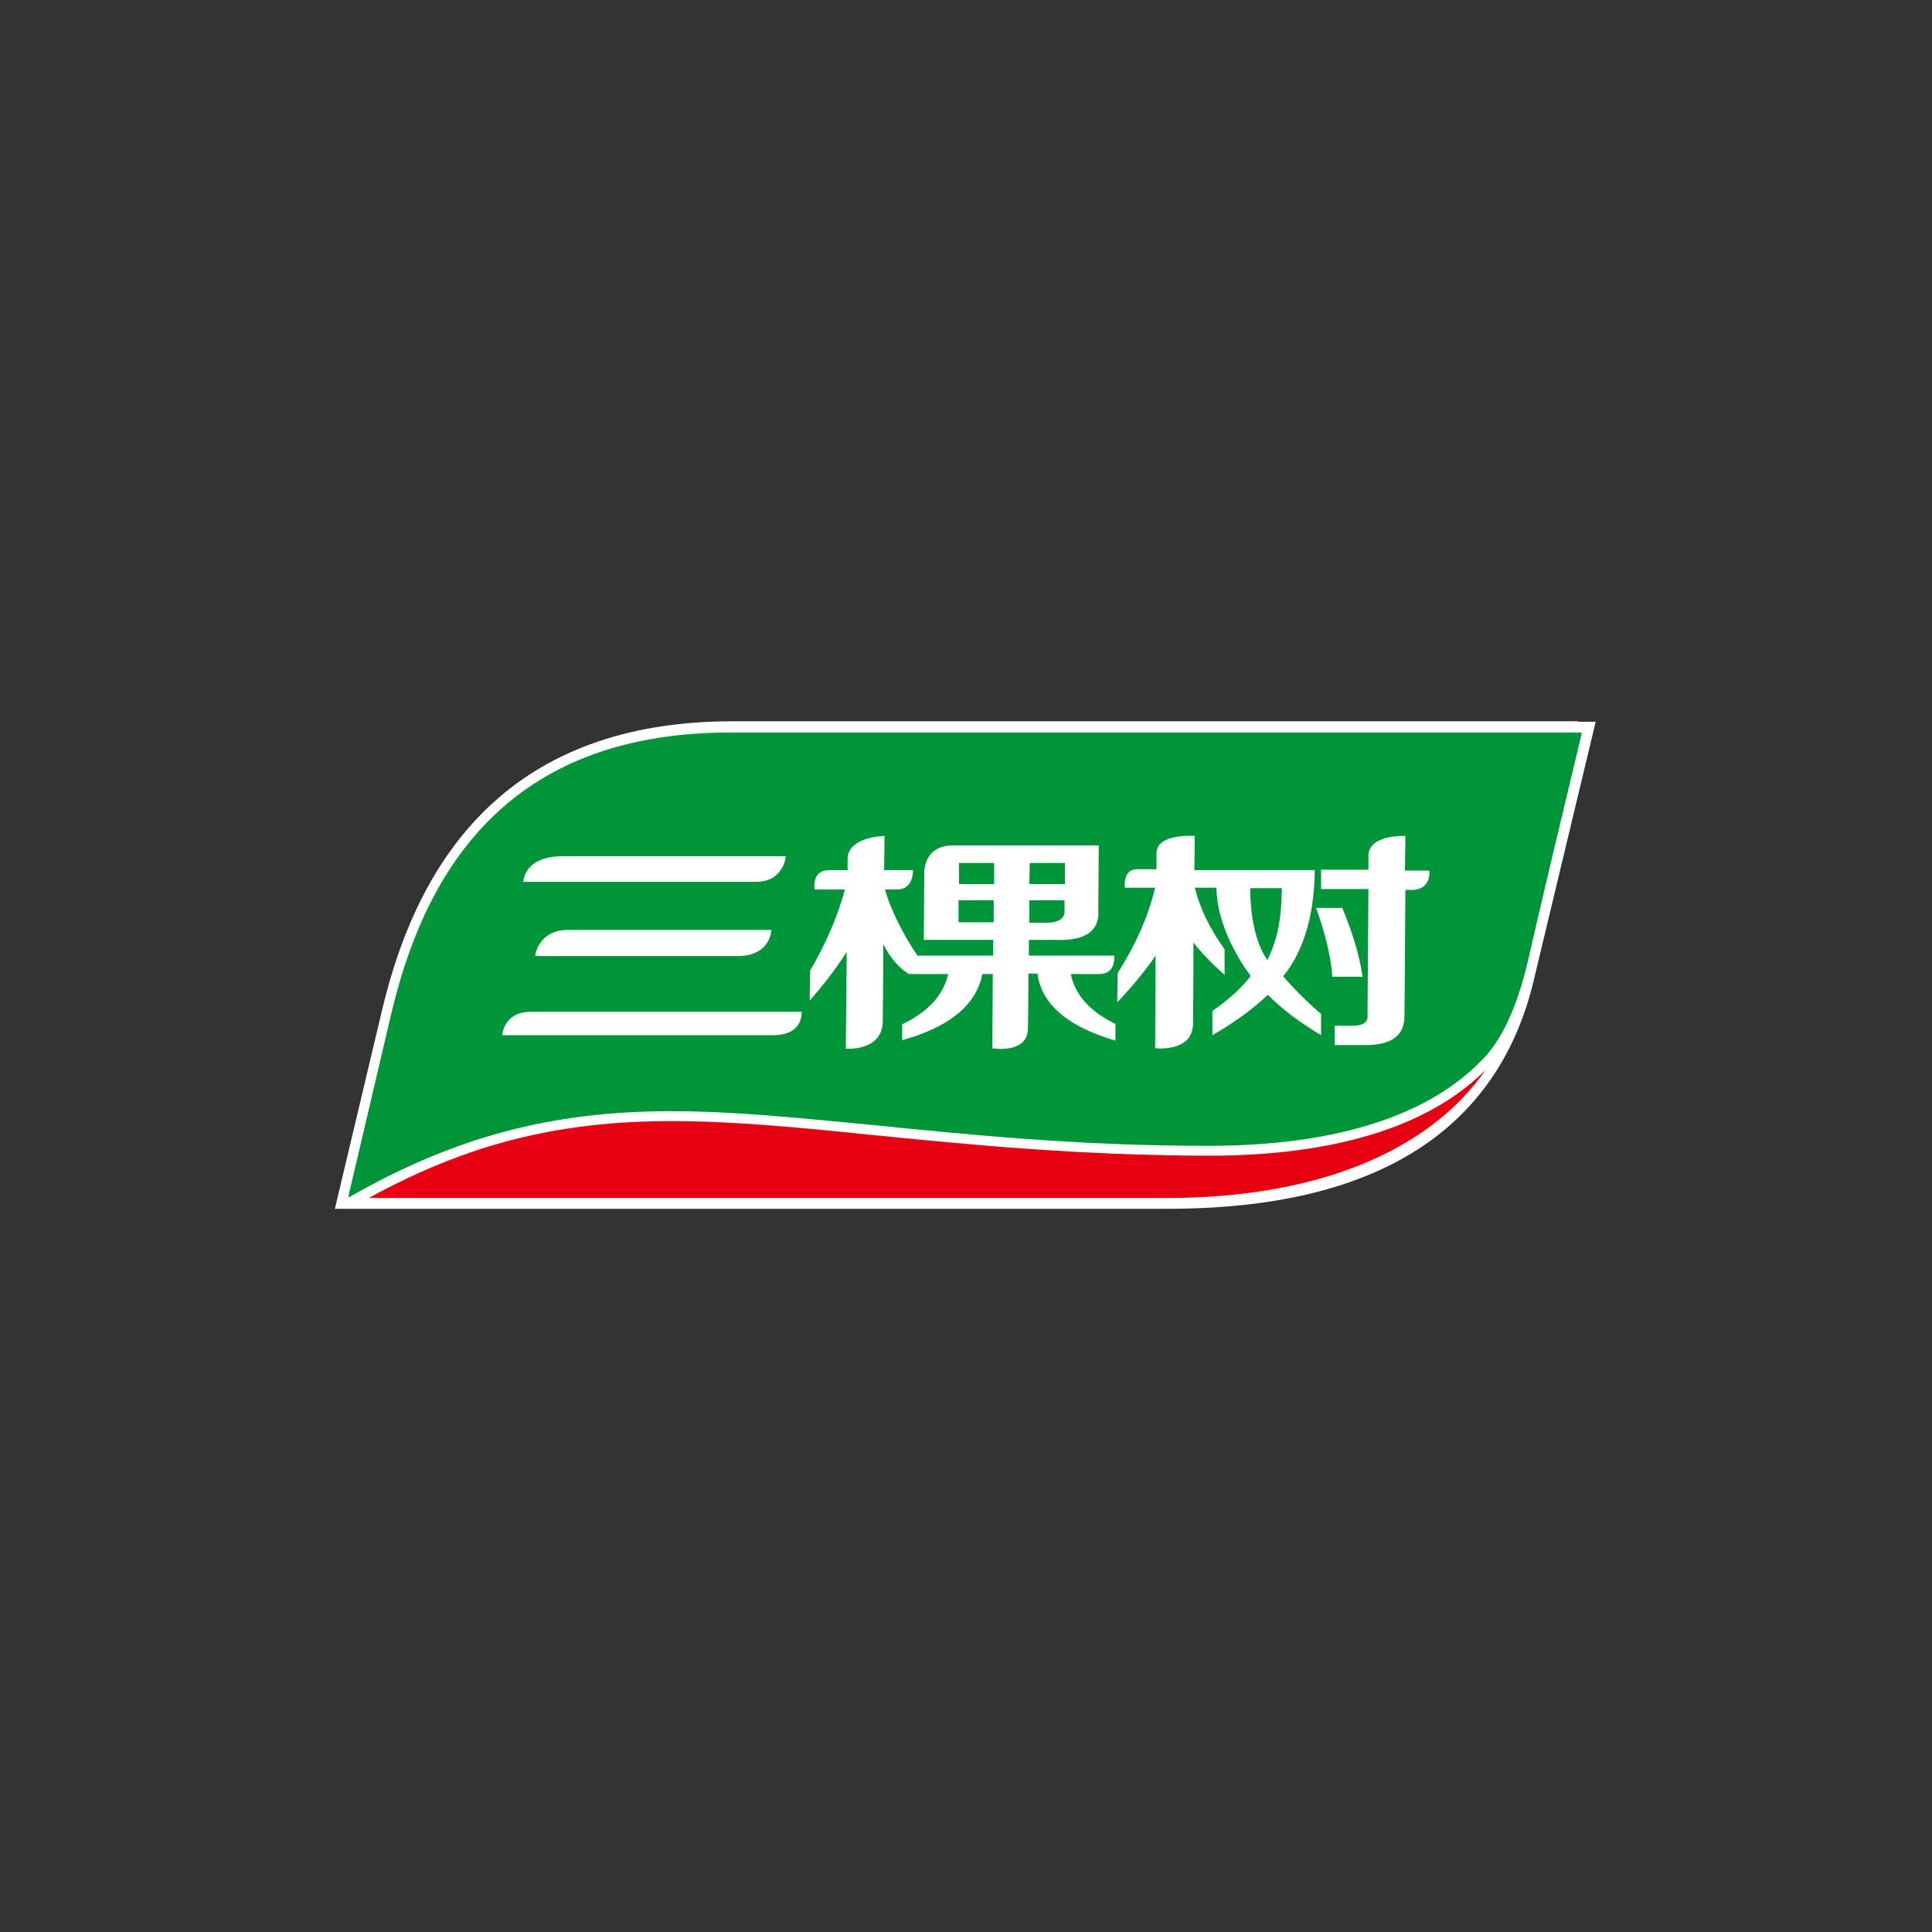
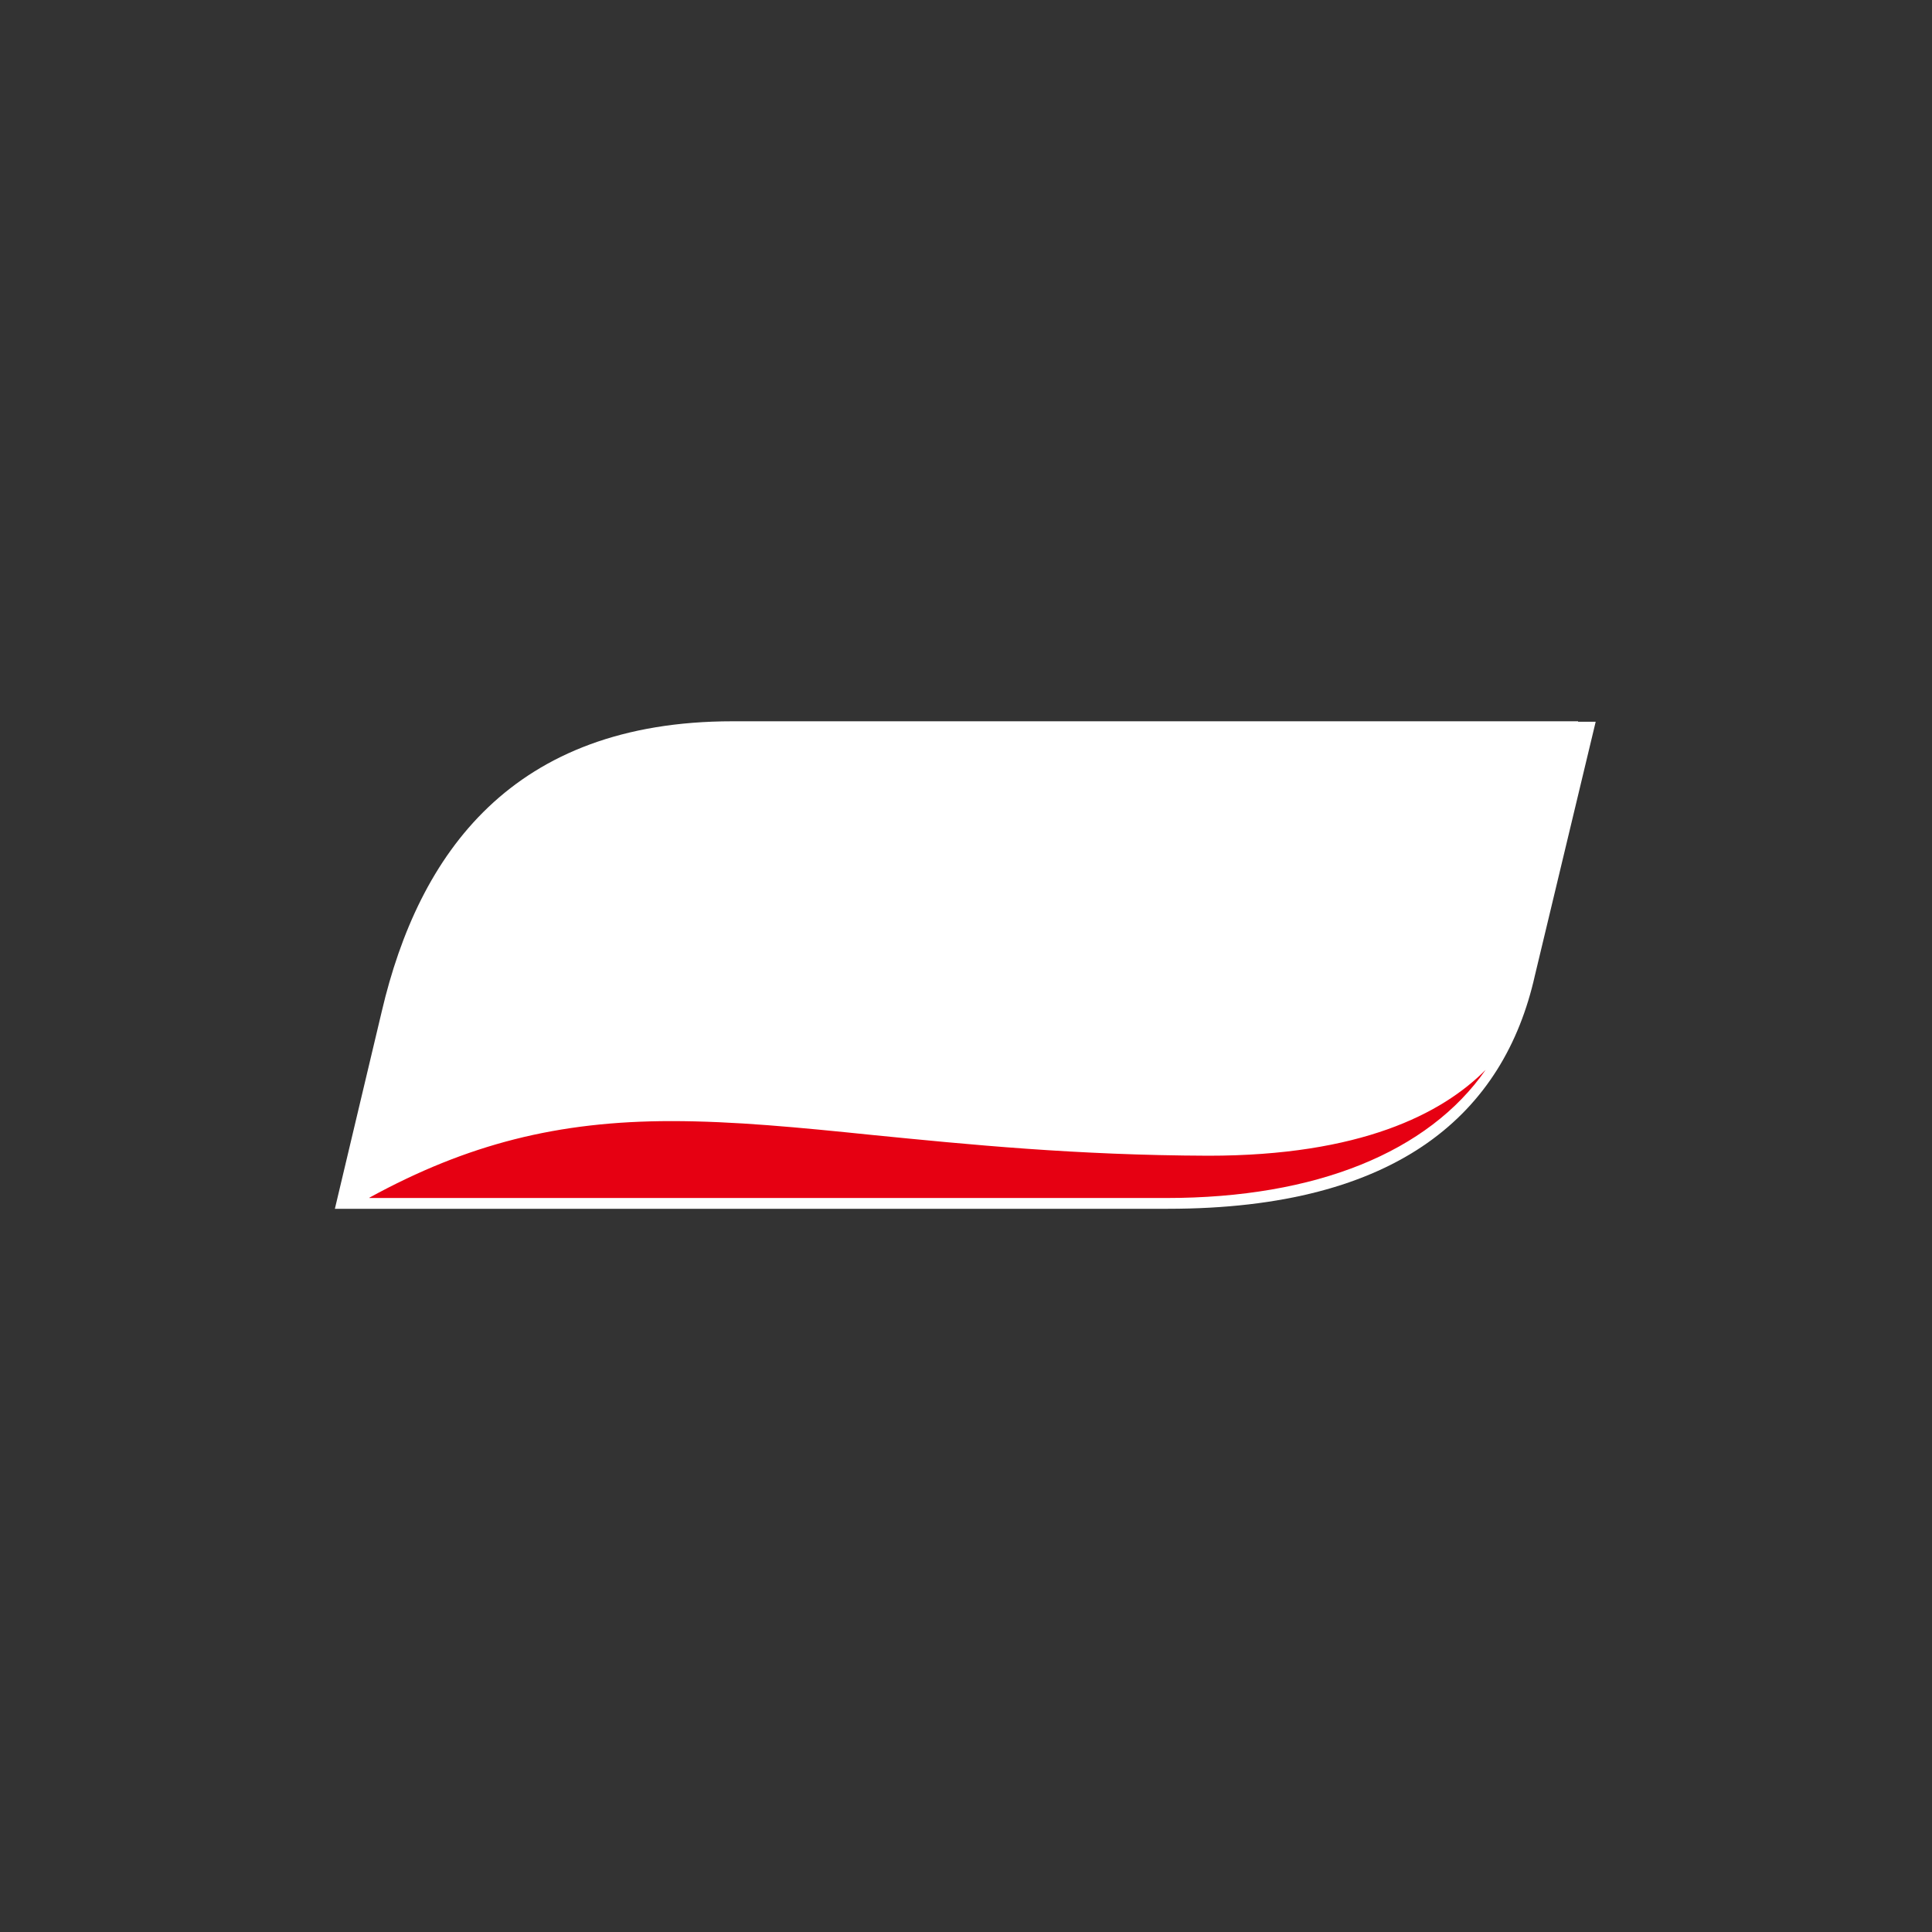
<svg xmlns="http://www.w3.org/2000/svg" width="150" height="150" viewBox="0 0 150 150" fill="none">
  <rect x="0" y="0" width="150" height="150" fill="#333333" stroke="none" />
  <path d="M122.523 56C122.453 56 73.194 56 56.879 56C39.759 56 32.512 66.266 29.641 78.522L26 93.85H90.664C108.659 93.85 116.782 86.343 119.162 75.763L123.889 56.035H122.523V56Z" fill="white" />
-   <path d="M27.12 92.943C35.242 88.299 42.769 86.273 52.117 86.273C57.019 86.273 62.025 86.797 67.837 87.356C75.189 88.089 83.556 88.962 93.814 88.962C105.473 88.962 111.635 85.75 114.891 82.468C116.851 80.617 118.006 77.439 118.742 74.122C120.037 68.396 122.593 57.886 122.803 56.943C122.803 56.943 122.803 56.873 122.733 56.873C122.663 56.873 73.018 56.873 56.773 56.873C40.144 56.838 33.282 66.685 30.446 78.417L27.05 92.873C27.05 92.873 27.05 92.908 27.085 92.943C27.085 92.943 27.12 92.943 27.12 92.943Z" fill="#009538" />
  <path d="M67.767 88.124C61.99 87.53 56.983 87.042 52.117 87.042C43.33 87.042 36.292 88.822 28.695 92.978C28.66 93.013 28.66 93.013 28.695 93.013H90.558C102.182 93.013 110.899 89.451 115.346 83.061C111.95 86.483 105.613 89.73 93.814 89.73C83.521 89.695 75.154 88.857 67.767 88.124Z" fill="#E60012" />
-   <path d="M61.011 66.475C61.011 66.475 45.501 66.475 43.716 66.475C40.635 66.475 40.635 68.465 40.635 68.465C40.635 68.465 56.529 68.465 58.7 68.465C60.871 68.465 61.011 66.475 61.011 66.475Z" fill="white" />
+   <path d="M61.011 66.475C61.011 66.475 45.501 66.475 43.716 66.475C40.635 66.475 40.635 68.465 40.635 68.465C40.635 68.465 56.529 68.465 58.7 68.465C60.871 68.465 61.011 66.475 61.011 66.475" fill="white" />
  <path d="M38.989 80.372C38.989 80.372 57.65 80.372 60.03 80.372C62.411 80.372 62.236 78.557 62.236 78.557C62.236 78.557 43.05 78.557 41.195 78.557C39.094 78.557 38.989 80.372 38.989 80.372Z" fill="white" />
  <path d="M59.889 72.202C59.889 72.202 46.445 72.202 44.1 72.202C41.754 72.202 41.544 74.227 41.544 74.227C41.544 74.227 54.813 74.227 57.334 74.227C59.854 74.192 59.889 72.202 59.889 72.202Z" fill="white" />
  <path d="M83.137 75.623C83.137 75.623 83.872 75.623 85.343 75.623C86.708 75.623 86.498 74.192 86.498 74.192H79.881V72.97H81.912C84.293 73.074 85.413 72.271 85.273 70.56L85.308 65.637C85.308 65.637 76.835 65.637 73.999 65.637C71.689 65.637 71.759 67.732 71.759 67.732L71.724 72.97H77.115V74.192H71.234C70.428 73.04 69.203 70.875 68.713 69.059C68.713 69.059 68.783 69.059 69.658 69.059C70.954 69.059 70.884 67.558 70.884 67.558H68.643L68.678 64.904C68.678 64.904 65.877 64.939 65.807 66.65C65.807 67.558 65.807 67.558 65.807 67.558C65.737 67.558 65.457 67.558 64.372 67.558C62.971 67.558 63.251 69.059 63.251 69.059H65.597C65.037 71.154 64.127 73.249 62.901 75.344L62.866 77.683C63.882 76.531 64.862 75.274 65.737 73.912L65.667 81.42C65.667 81.42 68.503 81.664 68.538 79.29C68.573 76.88 68.573 73.284 68.573 73.284C68.573 73.284 69.273 74.855 70.569 75.623H73.614C73.264 77.23 72.074 78.556 70.043 79.534V80.756C73.719 79.744 75.785 78.033 76.275 75.623H77.08L77.045 81.385C77.045 81.385 79.811 81.874 79.811 79.814C79.846 77.753 79.846 75.588 79.846 75.588H80.546C80.862 77.963 82.892 79.709 86.603 80.791V79.499C84.643 78.556 83.452 77.23 83.137 75.623ZM79.951 66.999H82.682V68.64H79.916L79.951 66.999ZM79.916 69.897H82.647V70.63C82.717 71.294 82.227 71.643 81.212 71.643H79.916V69.897ZM77.15 71.608H74.42V69.897H77.15V71.608ZM77.185 68.64H74.455V66.999H77.185V68.64Z" fill="white" />
-   <path d="M109.08 67.557L109.115 64.904C109.115 64.904 106.244 64.764 106.244 66.44C106.244 68.116 106.244 67.522 106.244 67.522H102.568V69.024H106.244L106.174 78.766C106.244 79.394 105.789 79.674 104.844 79.639H103.619V81.14H105.859C108.03 81.175 109.08 80.407 109.045 78.801L109.115 69.094C109.22 69.094 109.36 69.094 109.57 69.094C111.181 69.094 110.971 67.592 110.971 67.592H109.08V67.557Z" fill="white" />
  <path d="M105.789 75.833C105.544 74.122 104.983 72.341 104.213 70.491H102.183C102.918 72.551 103.338 74.332 103.443 75.833H105.789V75.833Z" fill="white" />
  <path d="M102.078 67.558H94.691H92.73L92.765 64.904C92.765 64.904 89.824 64.659 89.789 66.231C89.789 67.104 89.789 67.383 89.789 67.488C89.789 67.488 89.754 67.488 88.284 67.488C87.128 67.488 87.338 68.919 87.338 68.919H89.684C89.194 71.014 88.249 73.214 86.778 75.554L86.743 77.823C87.898 76.601 88.914 75.379 89.719 74.192L89.684 81.385C89.684 81.385 92.625 81.734 92.625 79.464C92.66 77.195 92.66 73.179 92.66 73.179C93.255 73.948 94.06 74.785 95.076 75.693V73.703C93.92 72.097 93.15 70.491 92.765 68.919C92.765 68.919 93.43 68.919 94.445 68.919C94.48 72.481 97.106 75.763 97.106 75.763C96.511 76.601 95.286 77.719 94.13 78.487V80.372C95.881 79.36 97.316 78.312 98.437 77.23C99.452 78.277 100.817 79.325 102.568 80.372V78.731C101.412 77.719 100.432 76.741 99.627 75.798C100.992 74.122 102.043 71.503 102.078 67.558ZM98.402 74.541C96.966 72.516 97.071 68.954 97.071 68.954C97.071 68.954 98.787 68.954 99.522 68.954C99.487 71.748 99.067 73.144 98.402 74.541Z" fill="white" />
</svg>